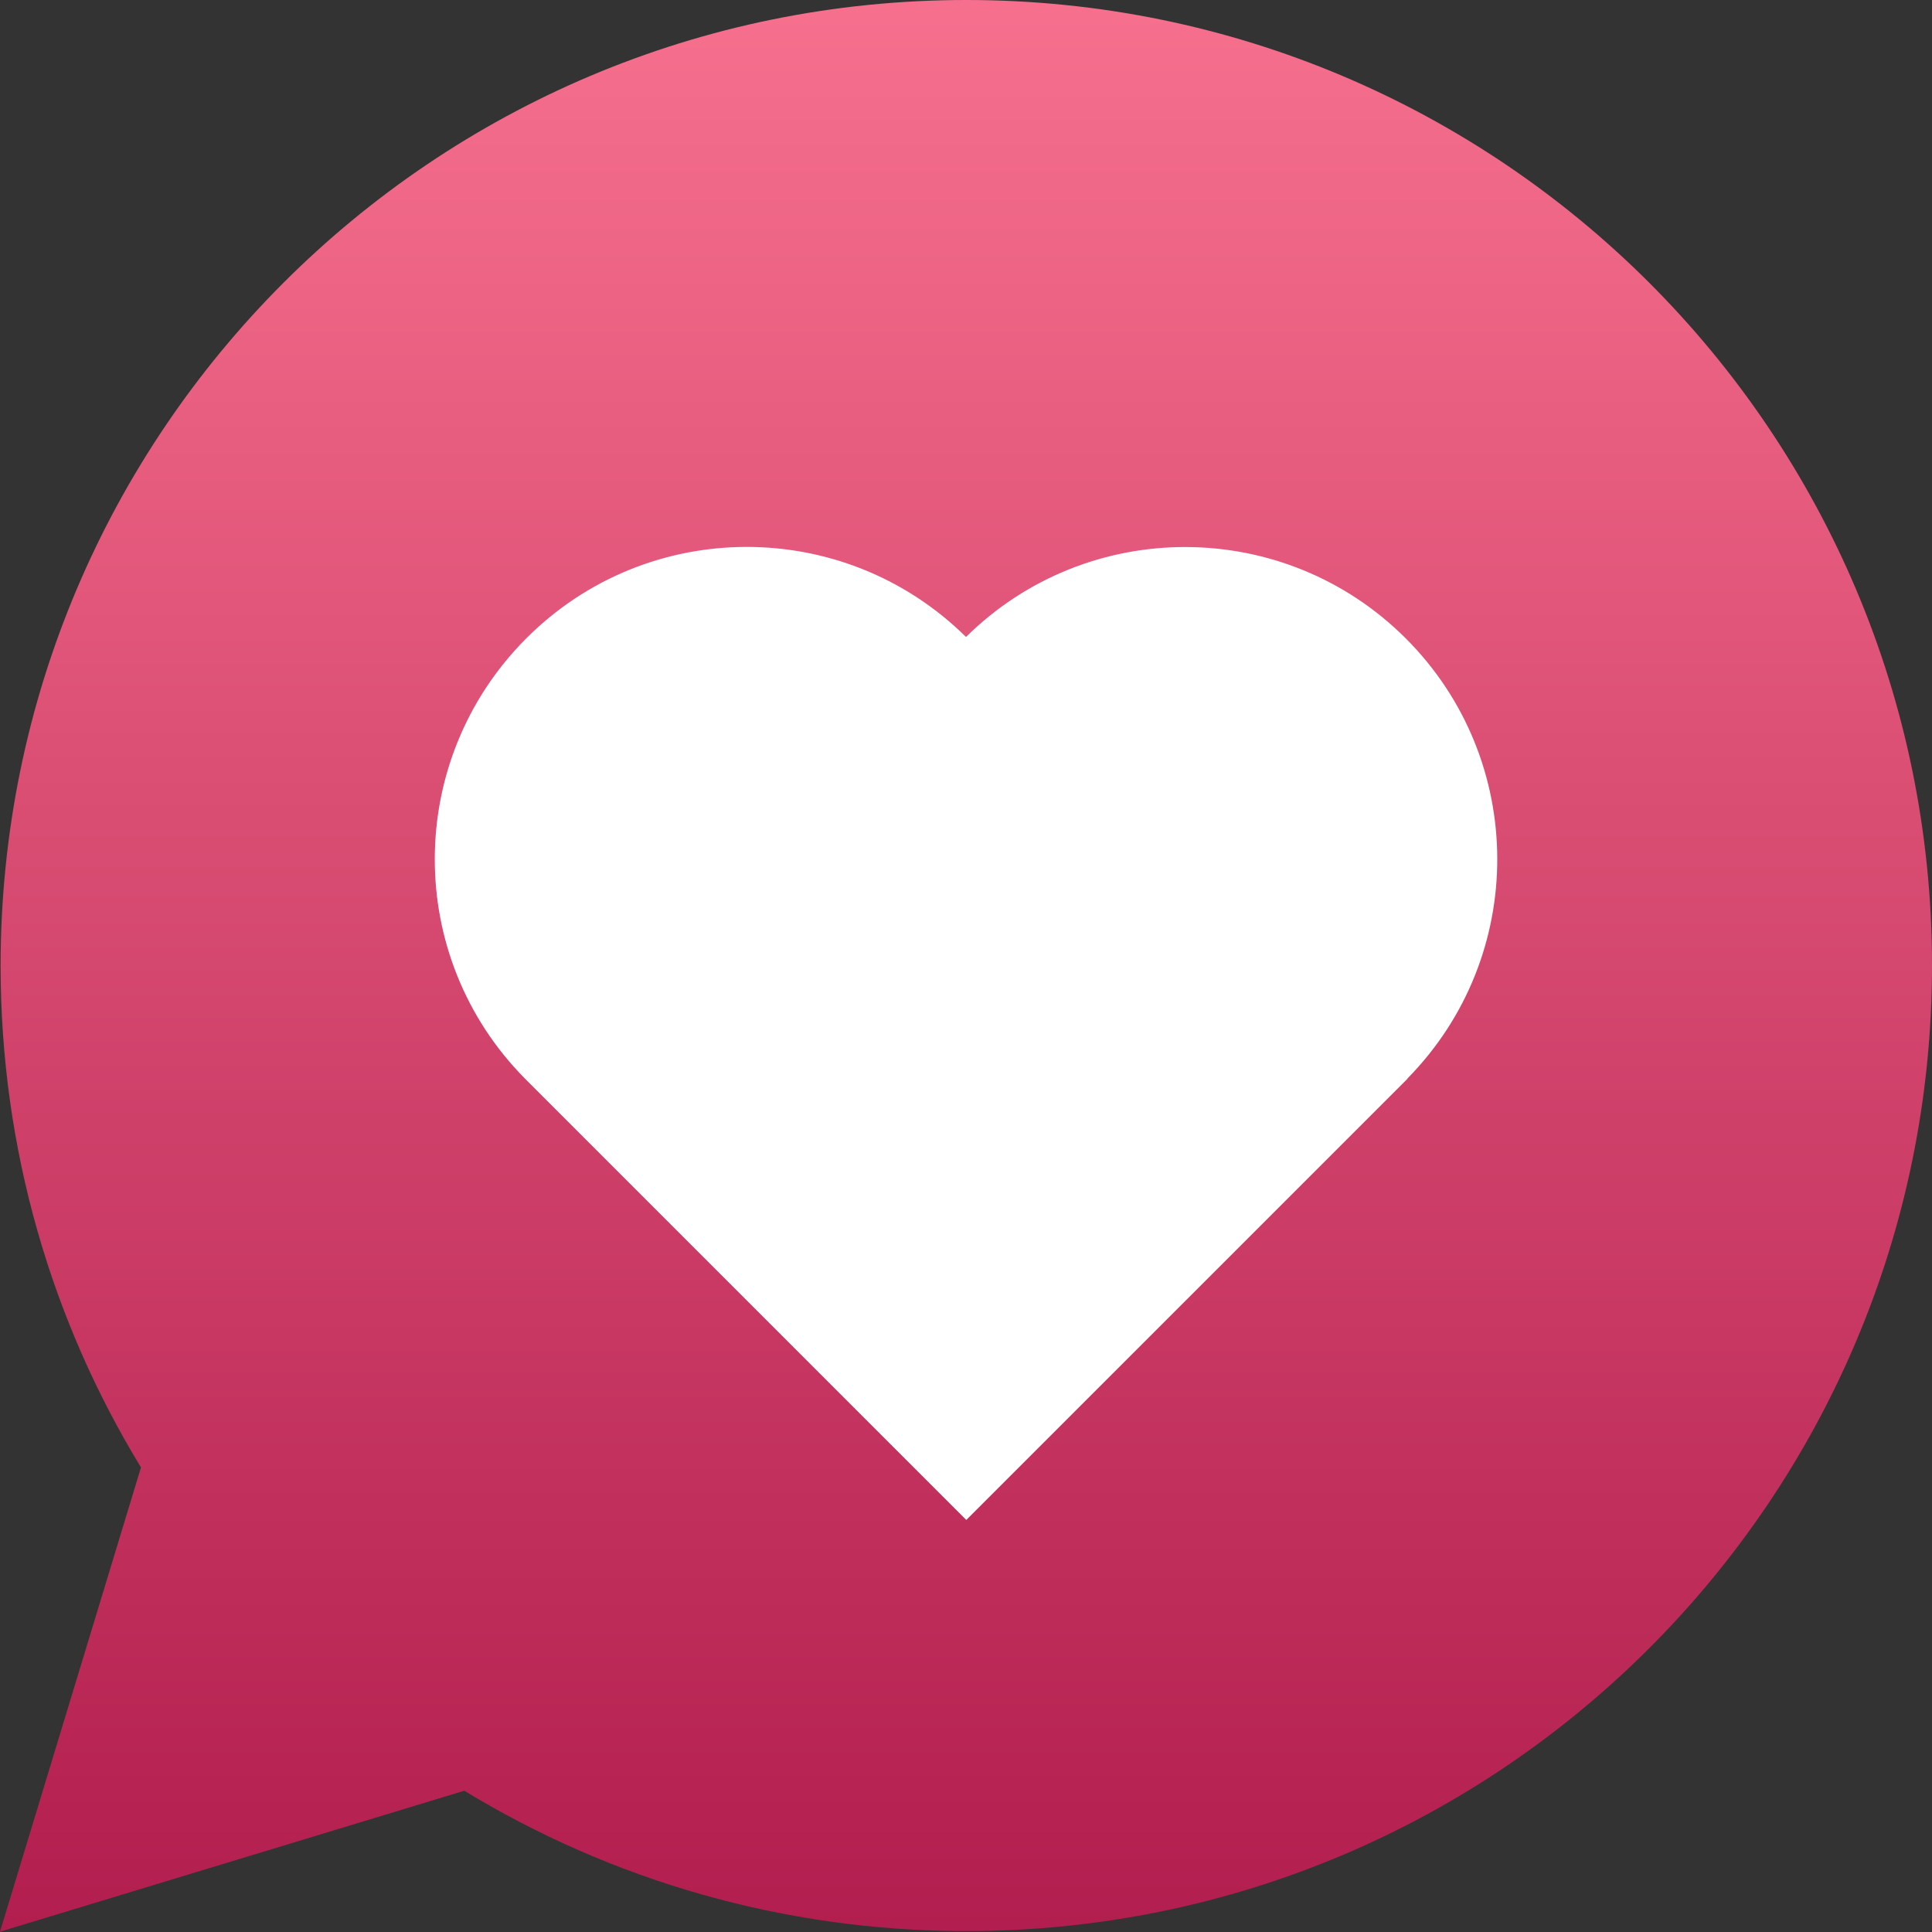
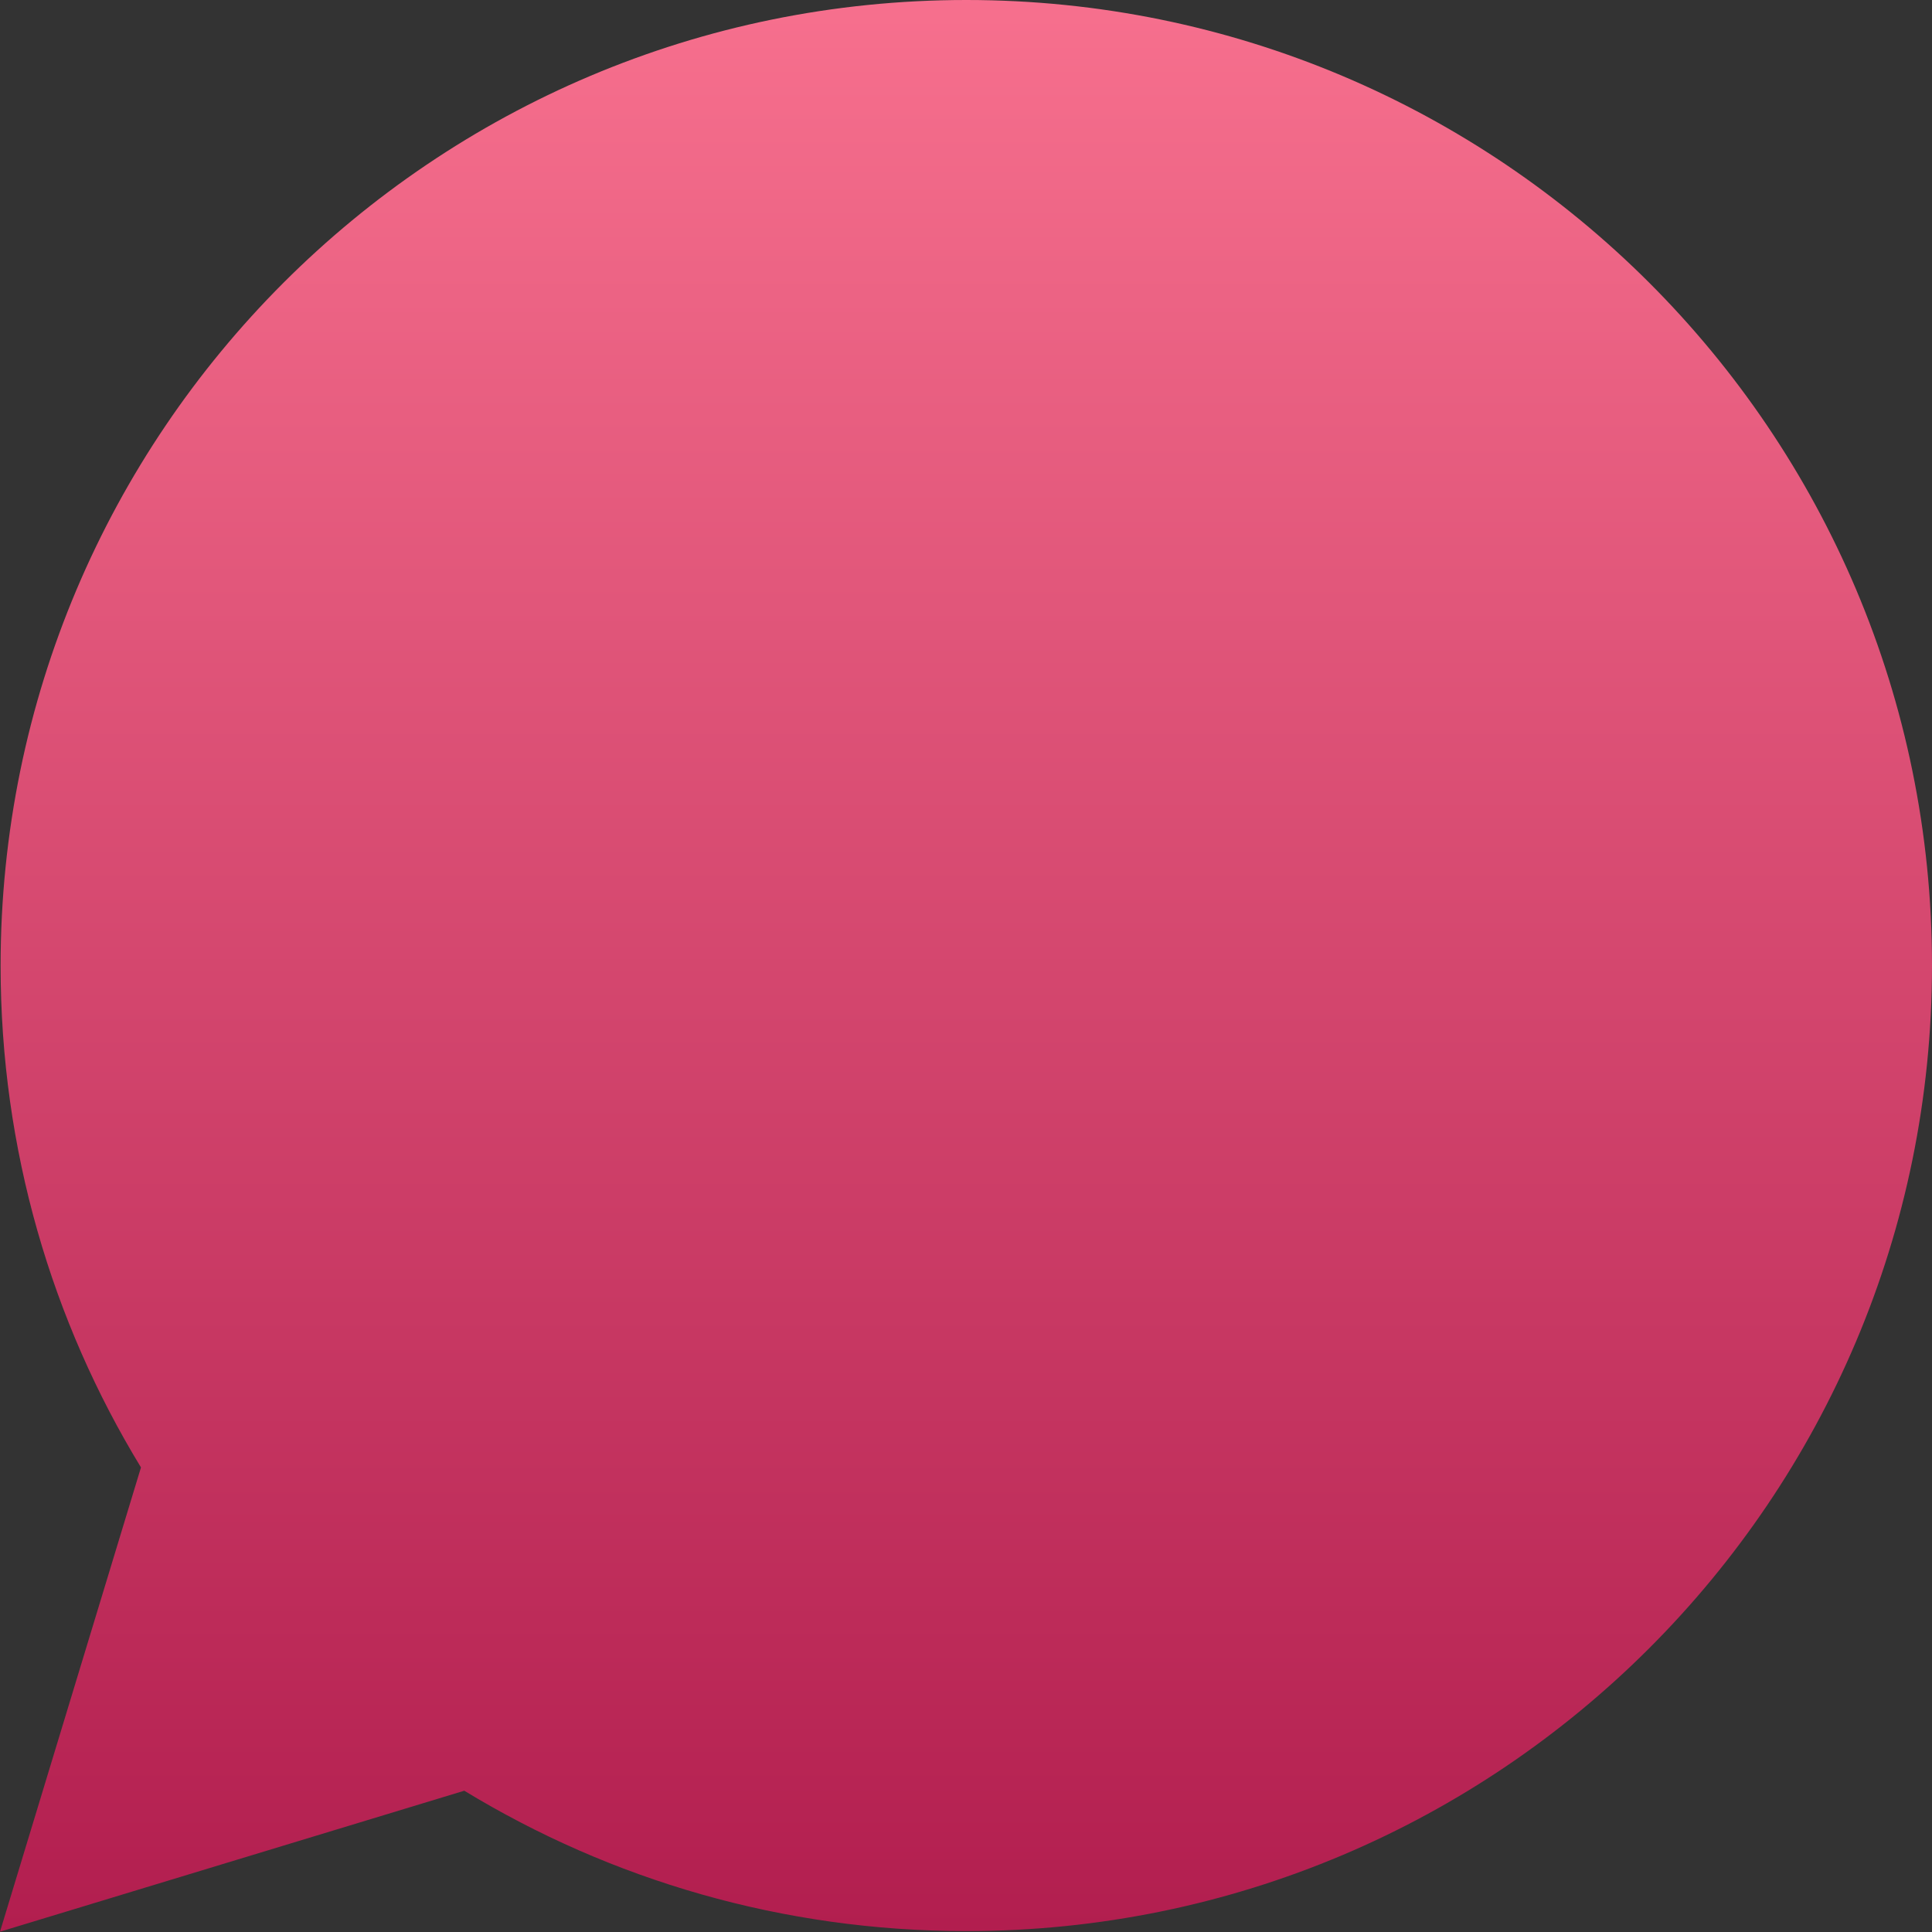
<svg xmlns="http://www.w3.org/2000/svg" id="a" viewBox="0 0 64 64">
  <rect x="0" y="0" width="64" height="64" fill="#333333" stroke="none" />
  <defs>
    <linearGradient id="b" x1="32" y1="-.38" x2="32" y2="63.93" gradientUnits="userSpaceOnUse">
      <stop offset="0" stop-color="#f7708e" />
      <stop offset="1" stop-color="#b21e4f" />
    </linearGradient>
  </defs>
  <path d="m32.01,0C14.34,0,.02,14.32.02,31.99c0,6.09,1.7,11.78,4.65,16.62l-4.67,15.38,15.38-4.67c4.85,2.95,10.54,4.65,16.63,4.65,17.67,0,31.99-14.32,31.99-31.99S49.68,0,32.01,0Z" style="fill:url(#b); stroke-width:0px;" />
-   <path d="m46.57,21.15c-4.02-4.02-10.53-4.04-14.57-.05-4.04-3.99-10.55-3.98-14.57.05-4.02,4.03-4.04,10.54-.04,14.58h0s14.62,14.62,14.62,14.62l14.62-14.62h-.01c3.99-4.05,3.97-10.56-.05-14.58Z" style="fill:#fff; stroke-width:0px;" />
</svg>